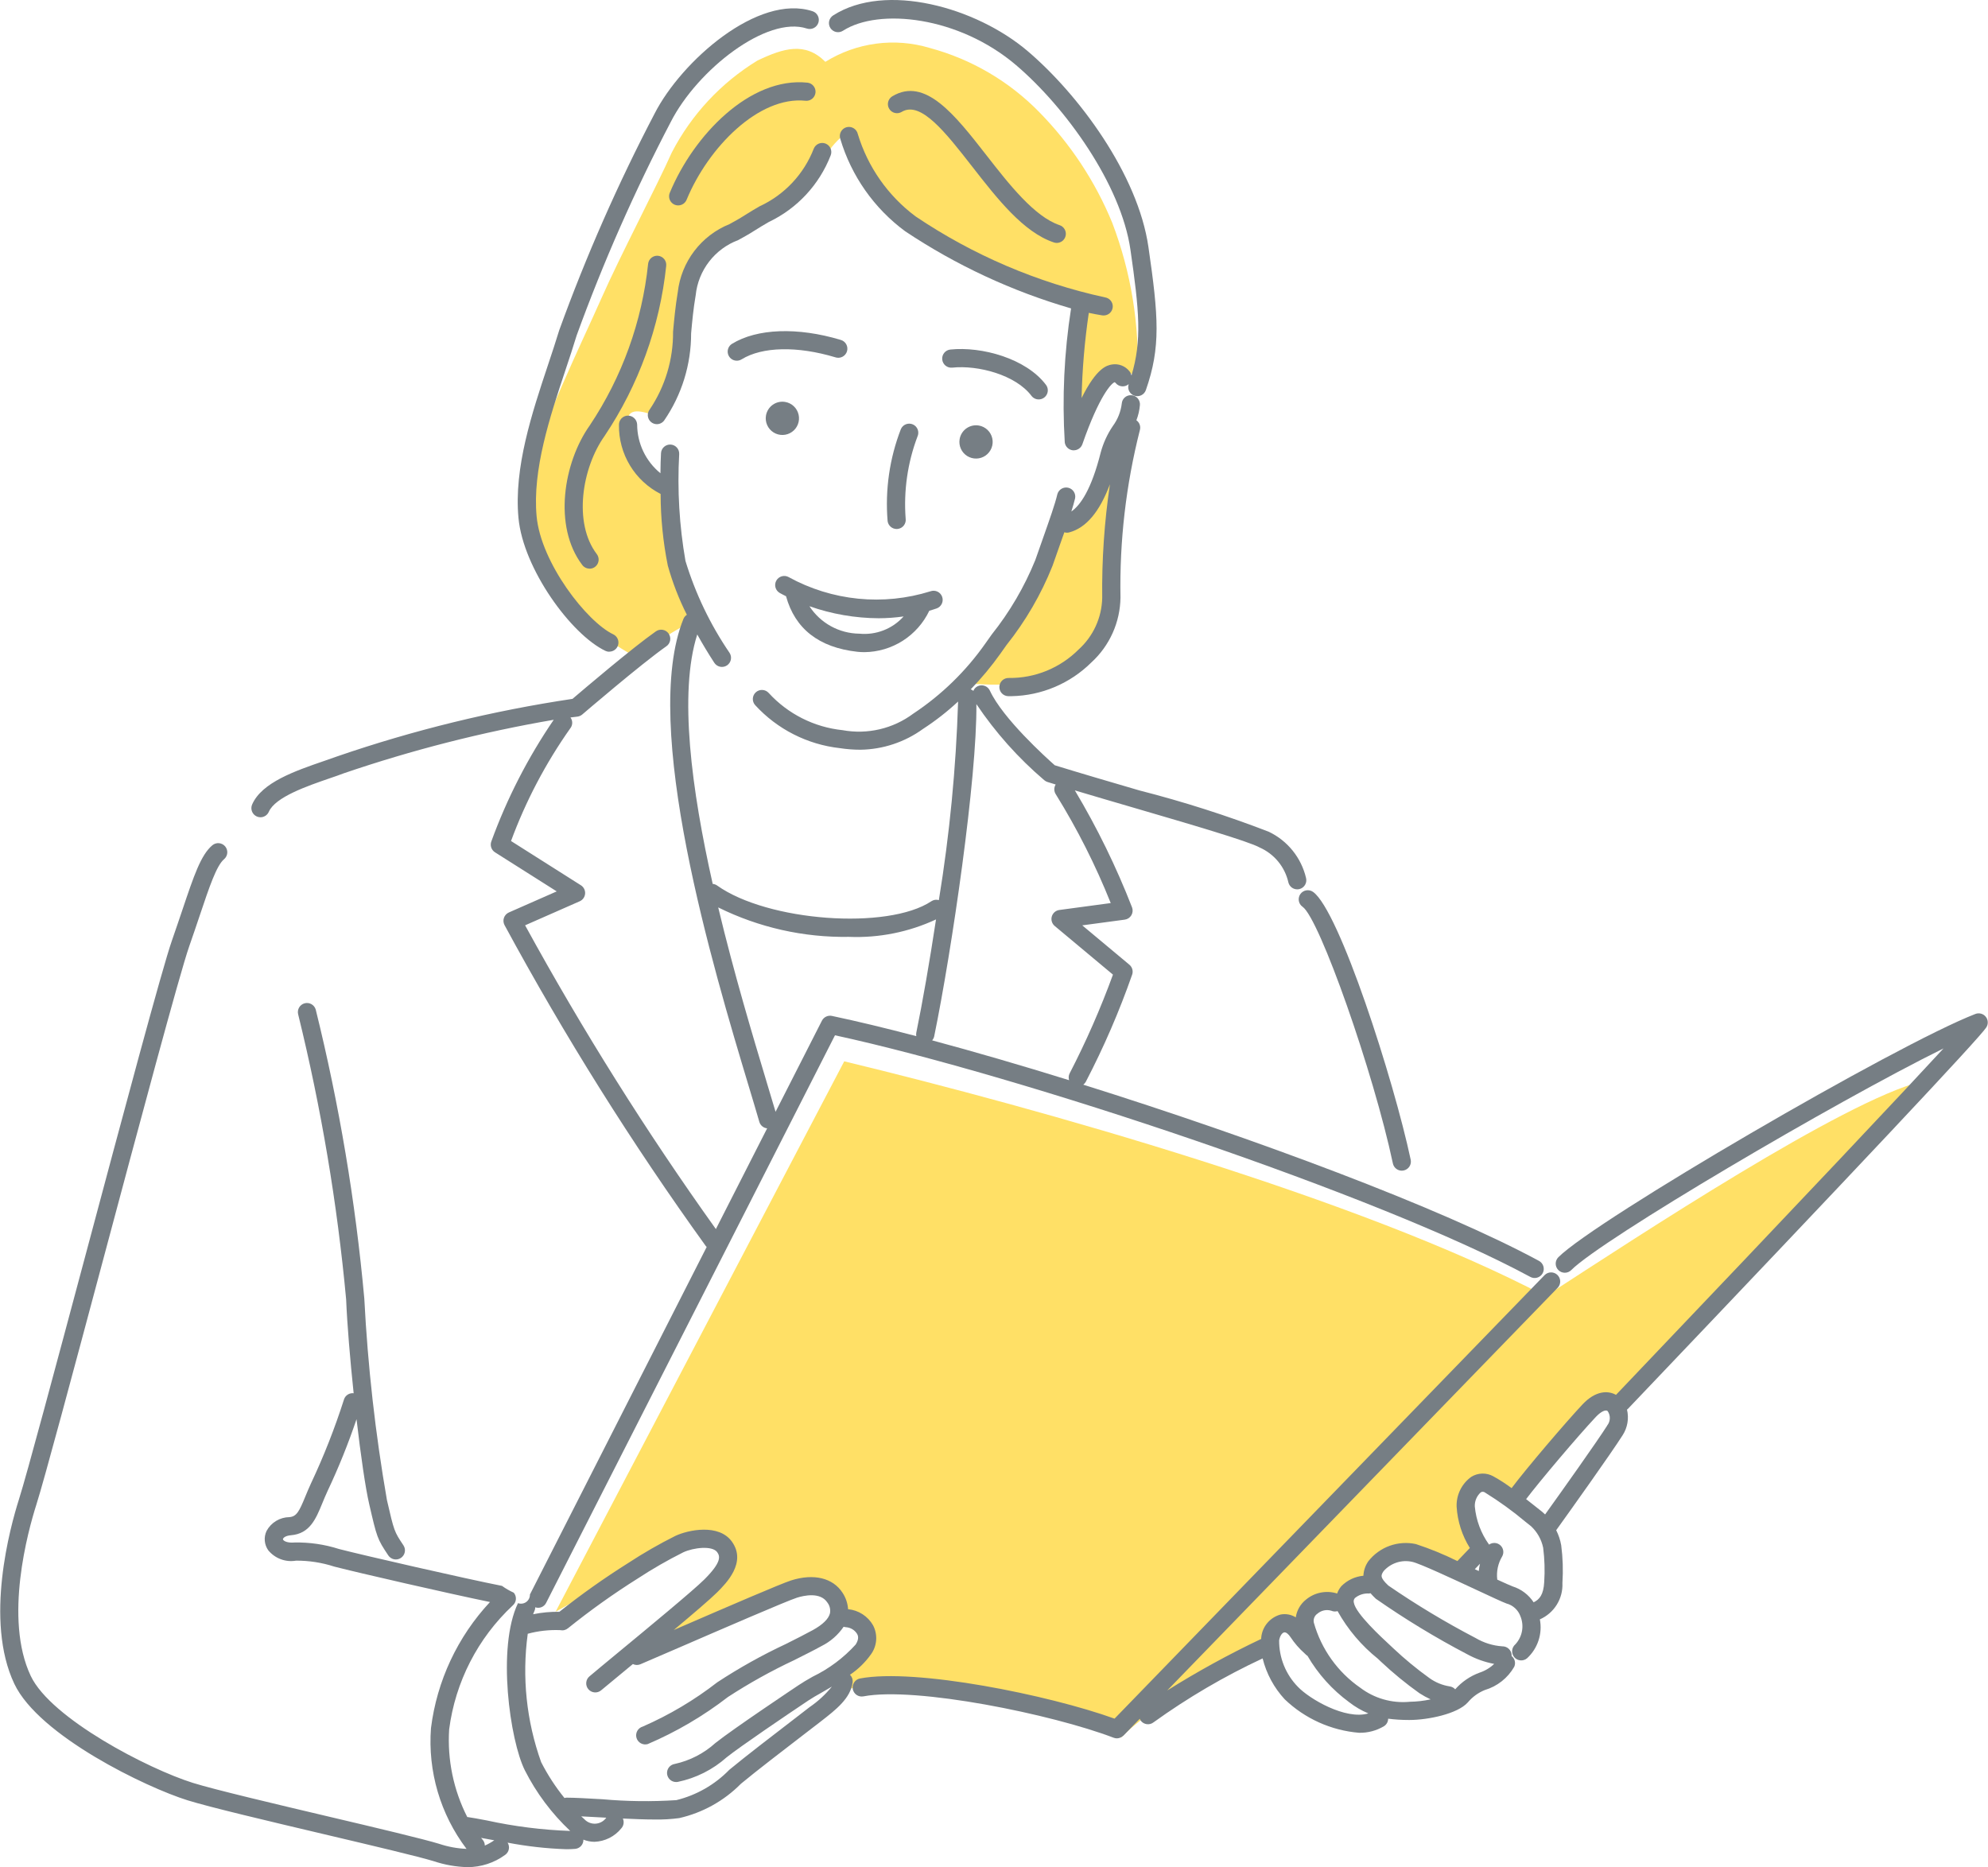
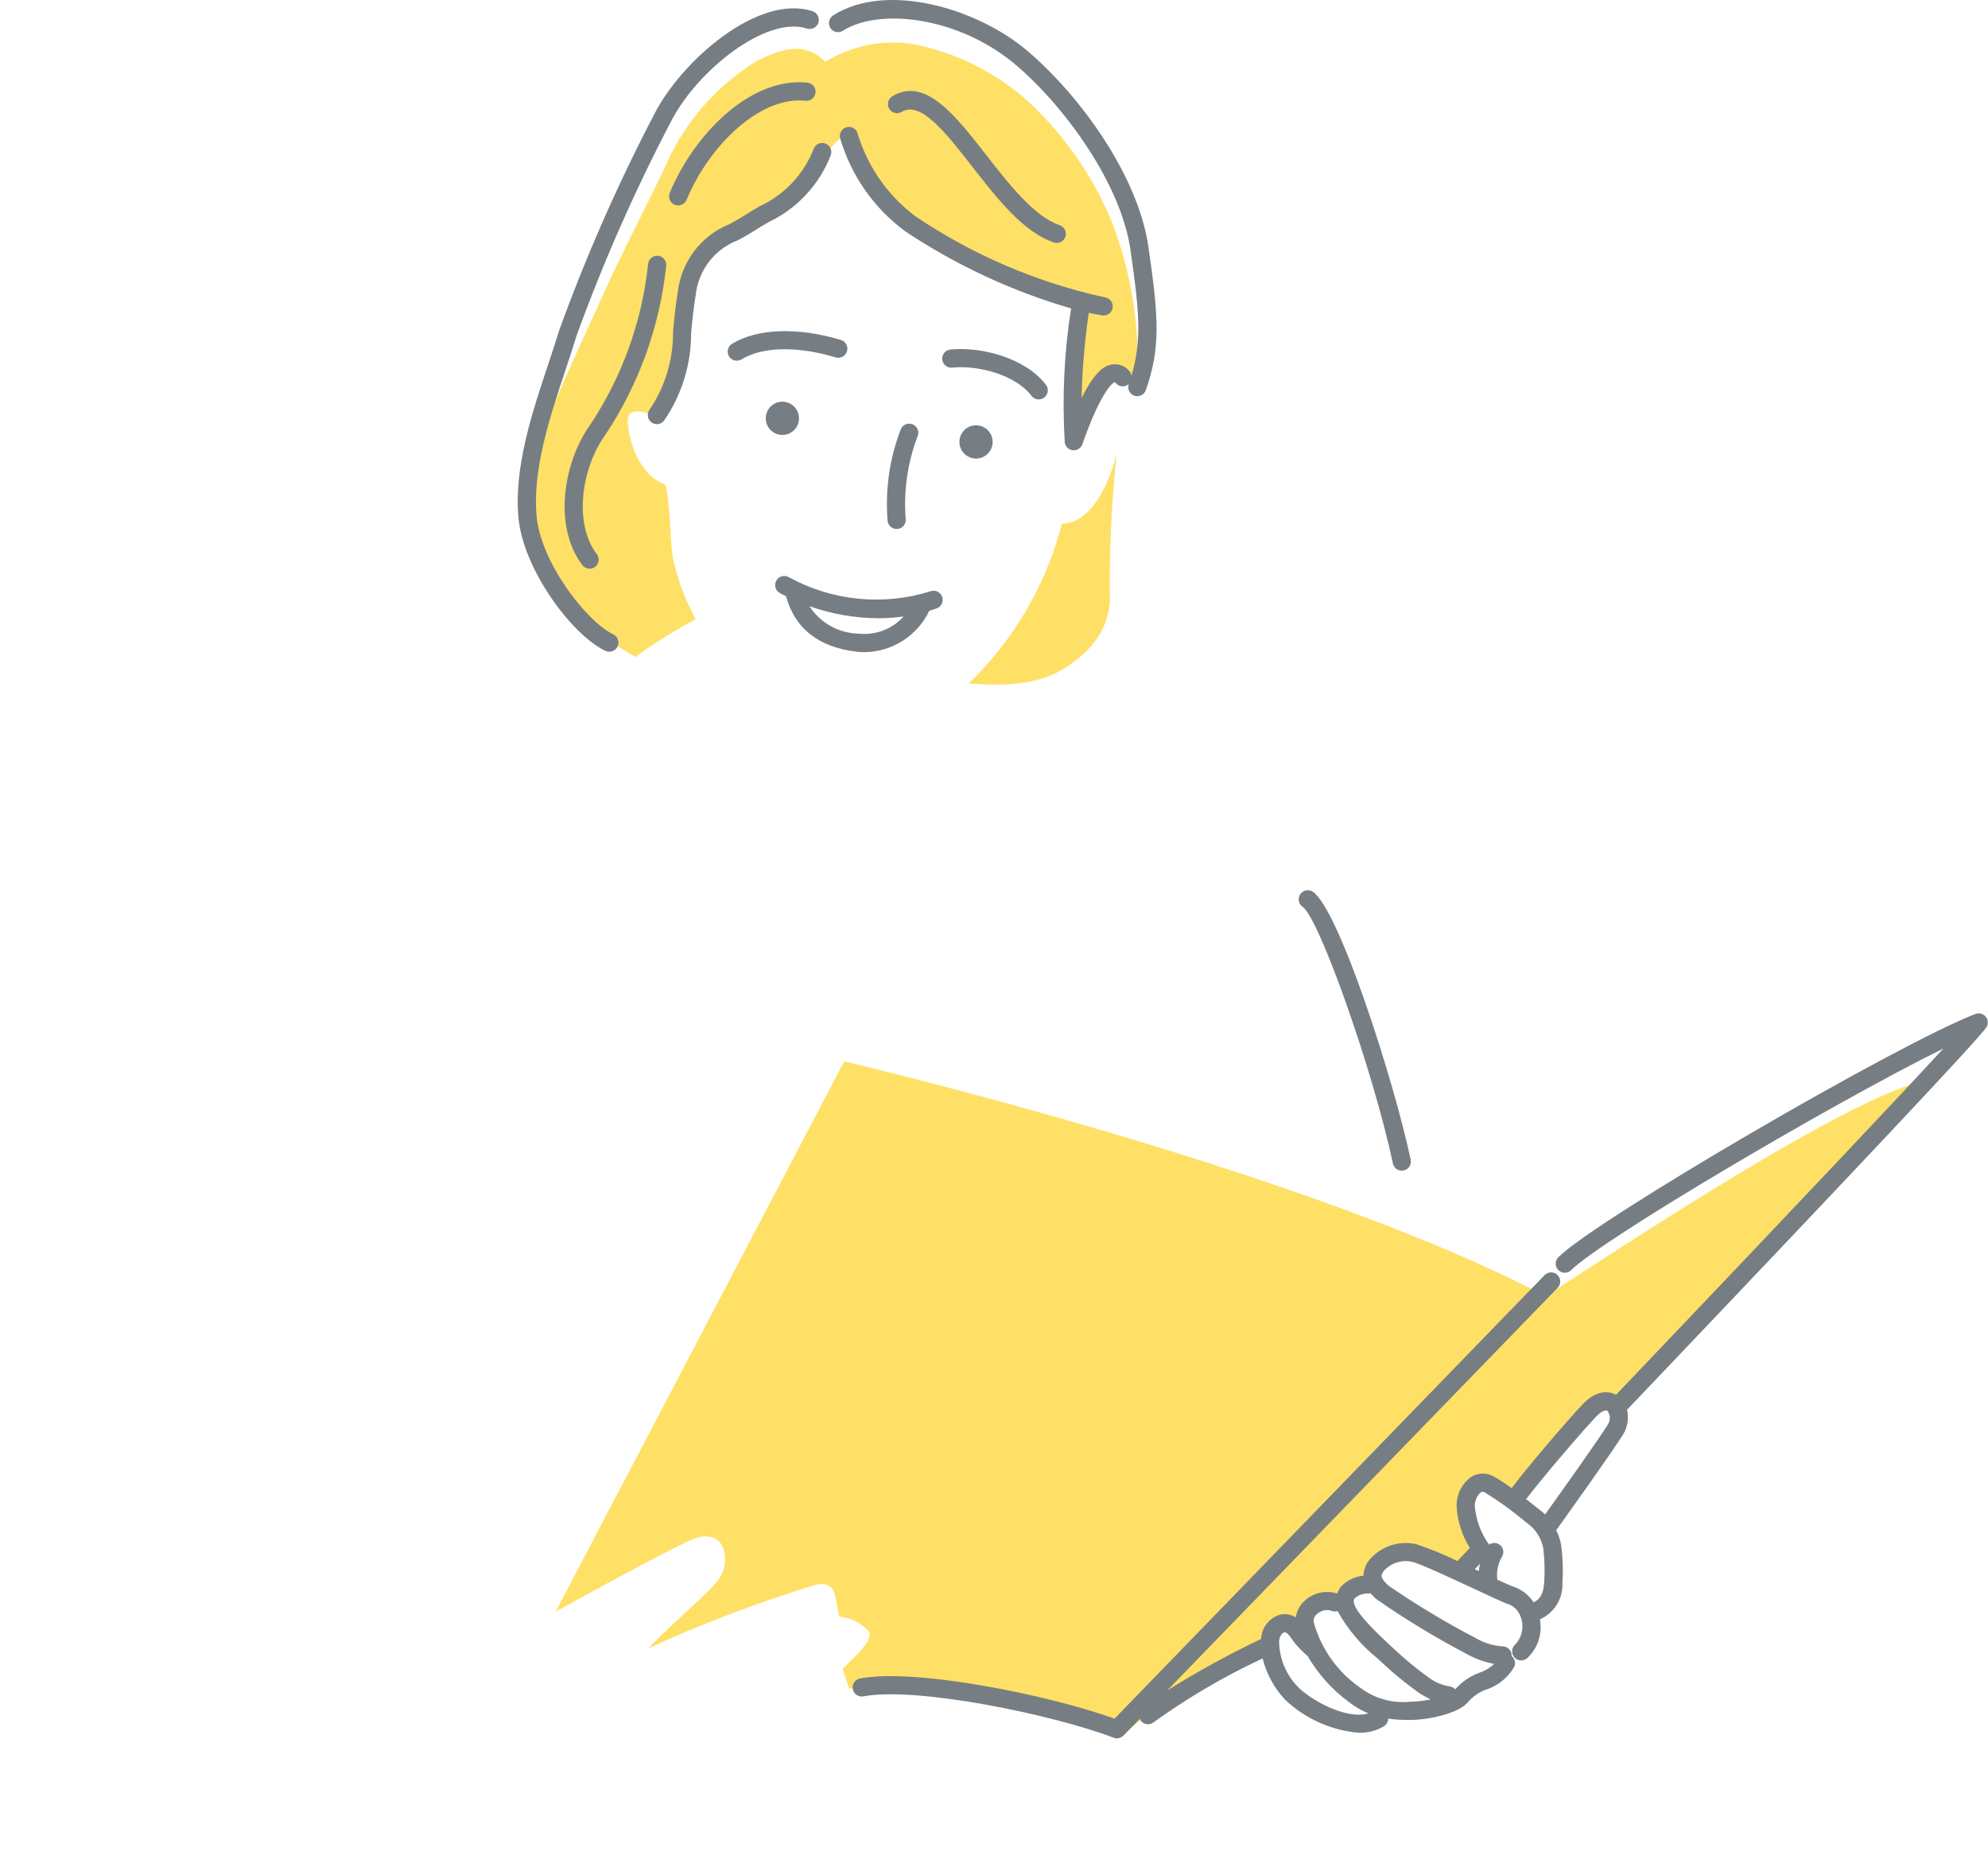
<svg xmlns="http://www.w3.org/2000/svg" width="247" height="232" viewBox="0 0 247 232" fill="none">
  <path d="M69.036 200.253L104.892 131.874C129.075 137.711 169.102 148.969 192.033 161.059C203.916 153.346 228.933 136.878 238.731 134.375C237.063 136.878 201.205 174.818 201.205 174.818C199.746 173.776 197.881 174.611 196.203 176.696C194.525 178.781 188.072 186.278 188.072 186.278C185.021 184.438 184.111 183.361 182.86 184.819C181.608 186.278 182.236 190.24 183.485 192.532L181.401 195.243C179.679 194.395 177.859 193.766 175.982 193.367C173.479 192.951 170.144 194.2 170.977 196.703C168.683 196.911 167.641 196.911 167.017 199.205C164.307 198.162 161.806 198.995 161.806 201.706C161.312 201.525 160.783 201.46 160.26 201.516C159.737 201.573 159.235 201.749 158.791 202.031C158.347 202.313 157.974 202.694 157.702 203.144C157.429 203.593 157.263 204.1 157.218 204.624C153.049 207.127 144.293 210.882 139.291 215.882C131.785 212.129 113.856 207.96 105.518 209.835L104.685 207.334C107.247 204.968 108.645 203.374 107.814 202.539C106.867 201.581 105.61 200.99 104.268 200.873C103.734 198.526 104.045 196.375 101.35 196.911C94.235 199.092 87.272 201.738 80.504 204.833C85.09 200.247 87.591 198.379 89.259 196.285C90.927 194.191 90.302 189.198 85.506 191.49C80.711 193.782 69.036 200.253 69.036 200.253Z" fill="#FFE066" />
  <path d="M86.444 76.943C83.831 78.323 81.322 79.892 78.938 81.636C74.142 78.822 70.392 76.008 68.514 72.359C66.07 68.369 65.11 63.645 65.804 59.018C66.846 53.701 72.371 42.395 74.718 37.076C77.064 31.757 81.596 23.16 83.473 18.938C85.909 14.234 89.586 10.287 94.106 7.525C97.387 5.961 100.046 5.179 102.548 7.682C104.465 6.49 106.614 5.721 108.851 5.424C111.089 5.127 113.364 5.31 115.525 5.961C120.692 7.352 125.39 10.107 129.128 13.936C133.013 17.892 136.093 22.565 138.196 27.695C140.534 33.827 141.599 40.37 141.325 46.927C140.996 46.631 140.603 46.414 140.178 46.292C139.752 46.169 139.305 46.145 138.868 46.22C138.432 46.295 138.018 46.468 137.659 46.726C137.299 46.984 137.002 47.32 136.79 47.709C135.315 49.407 134.293 51.451 133.819 53.65C133.509 48.386 133.614 43.106 134.133 37.858C125.69 34.888 119.123 32.072 115.214 29.254C110.742 26.029 107.227 21.653 105.045 16.59C102.159 18.891 102.544 20.501 100.042 22.531C97.541 24.561 91.438 28.474 89.254 29.88C88.109 30.486 87.144 31.384 86.457 32.483C85.771 33.582 85.386 34.843 85.343 36.138C84.873 39.734 85.186 42.548 84.56 44.742C83.934 46.936 82.996 50.842 81.746 51.782C79.714 51 77.835 50.533 77.995 52.565C78.156 54.596 79.245 58.975 82.688 60.227C83.471 63.823 83.158 68.2 83.784 70.077C84.358 72.475 85.252 74.784 86.444 76.943Z" fill="#FFE066" />
  <path d="M138.743 56.382C137.805 60.135 135.538 65.059 131.942 65.059C129.992 72.619 125.987 79.492 120.371 84.916C125.287 85.349 129.284 84.916 132.255 83.041C135.744 80.835 138.139 77.872 137.883 73.504C137.851 67.785 138.138 62.069 138.743 56.382Z" fill="#FFE066" />
  <path d="M131.303 30.185C131.181 30.184 131.059 30.165 130.943 30.126C127.157 28.863 123.919 24.709 120.786 20.692C117.496 16.474 114.389 12.479 112.029 13.905C111.772 14.059 111.463 14.105 111.172 14.032C110.881 13.959 110.631 13.774 110.477 13.516C110.322 13.259 110.277 12.951 110.35 12.66C110.423 12.369 110.608 12.119 110.865 11.965C114.94 9.518 118.646 14.272 122.569 19.302C125.358 22.879 128.52 26.929 131.661 27.981C131.914 28.067 132.129 28.24 132.266 28.47C132.404 28.699 132.456 28.97 132.413 29.234C132.37 29.498 132.235 29.738 132.032 29.913C131.829 30.087 131.571 30.183 131.303 30.185Z" fill="#767E84" />
  <path d="M84.261 25.523C84.075 25.523 83.892 25.477 83.728 25.39C83.564 25.302 83.424 25.175 83.32 25.02C83.217 24.866 83.154 24.688 83.136 24.502C83.118 24.317 83.145 24.13 83.217 23.959C86.189 16.772 93.191 9.53 100.315 10.27C100.613 10.301 100.887 10.449 101.076 10.682C101.264 10.915 101.353 11.213 101.322 11.511C101.291 11.809 101.142 12.083 100.909 12.272C100.677 12.461 100.378 12.55 100.08 12.518C94.28 11.92 88.002 18.299 85.308 24.819C85.223 25.027 85.078 25.205 84.892 25.331C84.705 25.456 84.486 25.523 84.261 25.523Z" fill="#767E84" />
  <path d="M81.617 52.705C81.408 52.705 81.203 52.647 81.025 52.538C80.847 52.428 80.703 52.271 80.608 52.084C80.514 51.898 80.473 51.689 80.491 51.48C80.508 51.272 80.584 51.073 80.707 50.904C82.639 48.043 83.656 44.663 83.625 41.211C83.766 39.673 83.911 38.081 84.212 36.292C84.424 34.438 85.132 32.674 86.262 31.189C87.392 29.703 88.901 28.549 90.632 27.85C91.252 27.512 91.893 27.16 92.507 26.762C93.121 26.366 93.753 25.996 94.375 25.634C97.466 24.209 99.882 21.637 101.11 18.463C101.167 18.326 101.249 18.201 101.354 18.095C101.459 17.99 101.583 17.906 101.72 17.849C101.857 17.791 102.003 17.761 102.152 17.761C102.3 17.76 102.447 17.789 102.585 17.845C102.722 17.901 102.847 17.984 102.952 18.088C103.058 18.193 103.142 18.317 103.199 18.454C103.257 18.591 103.287 18.738 103.287 18.887C103.288 19.035 103.259 19.182 103.203 19.32C101.787 22.955 99.037 25.913 95.513 27.588C94.927 27.932 94.328 28.278 93.738 28.659C93.053 29.103 92.369 29.475 91.718 29.833C90.288 30.37 89.037 31.295 88.104 32.504C87.171 33.713 86.594 35.158 86.437 36.677C86.144 38.381 86.003 39.924 85.868 41.418C85.876 45.283 84.708 49.059 82.52 52.246C82.416 52.387 82.279 52.502 82.123 52.582C81.966 52.662 81.793 52.704 81.617 52.705Z" fill="#767E84" />
  <path d="M142.688 30.695C141.38 21.637 134.005 11.736 127.708 6.372C121.255 0.869 109.993 -2.233 103.523 1.911C103.396 1.99 103.286 2.094 103.2 2.216C103.113 2.338 103.051 2.476 103.018 2.622C102.985 2.768 102.982 2.919 103.008 3.066C103.034 3.214 103.089 3.355 103.17 3.481C103.251 3.607 103.355 3.715 103.479 3.8C103.602 3.885 103.741 3.945 103.887 3.976C104.034 4.007 104.185 4.009 104.332 3.981C104.479 3.953 104.619 3.896 104.744 3.814C109.193 0.964 119.113 2.019 126.242 8.093C132.415 13.353 139.28 22.918 140.451 31.018C141.556 38.664 141.884 42.302 140.58 46.663C140.547 46.475 140.466 46.3 140.346 46.153C140.089 45.819 139.746 45.563 139.354 45.412C138.962 45.26 138.536 45.22 138.122 45.294C137.551 45.405 136.268 45.652 134.383 49.459C134.461 45.916 134.76 42.38 135.279 38.874C135.842 38.993 136.397 39.101 136.937 39.185C136.996 39.194 137.055 39.199 137.115 39.198C137.402 39.201 137.679 39.095 137.89 38.902C138.102 38.708 138.232 38.441 138.254 38.155C138.276 37.869 138.189 37.586 138.009 37.362C137.83 37.138 137.573 36.991 137.289 36.95C128.879 35.113 120.893 31.699 113.755 26.888C110.332 24.332 107.817 20.747 106.58 16.658C106.547 16.509 106.485 16.367 106.396 16.243C106.307 16.118 106.194 16.013 106.063 15.933C105.933 15.854 105.787 15.802 105.636 15.78C105.484 15.758 105.33 15.768 105.182 15.807C105.034 15.847 104.896 15.916 104.776 16.011C104.656 16.106 104.556 16.224 104.483 16.358C104.41 16.493 104.365 16.641 104.35 16.793C104.336 16.945 104.353 17.099 104.4 17.245C105.769 21.852 108.601 25.887 112.468 28.74C118.808 32.966 125.758 36.197 133.075 38.322C132.216 43.829 131.953 49.411 132.292 54.974C132.325 55.227 132.443 55.461 132.626 55.638C132.809 55.816 133.046 55.926 133.3 55.952C133.337 55.954 133.375 55.954 133.413 55.952C133.648 55.952 133.877 55.879 134.068 55.742C134.26 55.606 134.404 55.413 134.481 55.191C136.608 49.082 138.141 47.564 138.499 47.492C138.554 47.525 138.602 47.568 138.64 47.619C138.837 47.845 139.116 47.984 139.415 48.005C139.714 48.026 140.009 47.927 140.236 47.731C140.188 47.871 140.168 48.019 140.177 48.167C140.186 48.315 140.224 48.46 140.289 48.593C140.354 48.726 140.445 48.845 140.556 48.944C140.667 49.042 140.797 49.117 140.937 49.165C141.077 49.213 141.226 49.233 141.374 49.224C141.522 49.215 141.666 49.177 141.799 49.112C141.933 49.047 142.052 48.956 142.15 48.845C142.248 48.733 142.323 48.604 142.371 48.464C144.235 43.129 143.942 39.351 142.688 30.695Z" fill="#767E84" />
  <path d="M75.707 80.984C75.54 80.984 75.374 80.946 75.222 80.874C70.949 78.838 65.006 70.658 64.419 64.365C63.833 58.107 66.101 51.305 68.1 45.304C68.591 43.825 69.068 42.394 69.481 41.031C72.827 31.801 76.787 22.806 81.335 14.106C84.674 7.58 94.205 -0.817 100.956 1.395C101.241 1.488 101.478 1.691 101.613 1.959C101.749 2.226 101.773 2.537 101.68 2.822C101.586 3.108 101.383 3.344 101.115 3.48C100.848 3.615 100.537 3.639 100.252 3.546C95.277 1.913 86.657 8.666 83.35 15.131C78.862 23.711 74.952 32.581 71.645 41.682C71.227 43.065 70.744 44.516 70.245 46.014C68.319 51.804 66.138 58.369 66.672 64.152C67.206 69.934 72.901 77.254 76.194 78.819C76.426 78.929 76.613 79.115 76.725 79.346C76.838 79.576 76.868 79.839 76.811 80.089C76.755 80.34 76.614 80.563 76.414 80.723C76.213 80.883 75.964 80.97 75.707 80.97V80.984Z" fill="#767E84" />
  <path d="M117.052 74.139C117.001 74 116.923 73.872 116.822 73.763C116.721 73.654 116.6 73.566 116.465 73.504C116.33 73.442 116.183 73.408 116.035 73.402C115.886 73.397 115.739 73.421 115.599 73.472C112.698 74.379 109.644 74.69 106.62 74.388C103.595 74.085 100.663 73.175 97.999 71.713C97.738 71.564 97.429 71.525 97.14 71.605C96.851 71.684 96.605 71.875 96.457 72.136C96.309 72.397 96.27 72.705 96.35 72.995C96.429 73.284 96.62 73.529 96.88 73.678C97.129 73.819 97.397 73.95 97.662 74.085C98.773 78.121 101.736 80.454 106.516 80.986C106.809 81.017 107.103 81.033 107.397 81.033C109.089 81.016 110.742 80.525 112.168 79.615C113.593 78.705 114.735 77.413 115.462 75.886C115.773 75.79 116.088 75.706 116.395 75.592C116.675 75.486 116.9 75.274 117.024 75.001C117.147 74.729 117.157 74.419 117.052 74.139ZM106.756 78.737C105.524 78.721 104.314 78.402 103.234 77.807C102.155 77.212 101.238 76.36 100.567 75.326C103.332 76.299 106.24 76.805 109.171 76.82C110.208 76.817 111.243 76.742 112.269 76.596C111.583 77.361 110.726 77.954 109.767 78.325C108.809 78.697 107.777 78.838 106.754 78.735L106.756 78.737Z" fill="#767E84" />
  <path d="M111.401 65.73C111.128 65.729 110.864 65.63 110.659 65.45C110.453 65.27 110.32 65.023 110.282 64.752C109.959 60.864 110.523 56.953 111.931 53.314C111.991 53.177 112.078 53.054 112.186 52.95C112.295 52.847 112.423 52.767 112.563 52.714C112.702 52.66 112.851 52.636 113.001 52.64C113.15 52.645 113.297 52.679 113.434 52.741C113.57 52.803 113.692 52.892 113.794 53.001C113.896 53.111 113.974 53.24 114.026 53.38C114.078 53.52 114.101 53.67 114.094 53.819C114.088 53.969 114.052 54.115 113.988 54.251C112.762 57.502 112.262 60.982 112.524 64.447C112.544 64.594 112.535 64.744 112.497 64.888C112.459 65.031 112.393 65.166 112.303 65.284C112.214 65.403 112.101 65.502 111.973 65.577C111.844 65.651 111.702 65.7 111.555 65.72C111.504 65.726 111.453 65.73 111.401 65.73Z" fill="#767E84" />
  <path d="M91.531 44.818C91.286 44.816 91.048 44.734 90.854 44.585C90.659 44.436 90.518 44.228 90.452 43.991C90.385 43.755 90.398 43.504 90.487 43.275C90.576 43.047 90.737 42.853 90.945 42.724C94.053 40.811 99.09 40.625 104.439 42.229C104.586 42.268 104.724 42.336 104.844 42.429C104.964 42.522 105.065 42.638 105.139 42.771C105.213 42.904 105.26 43.05 105.277 43.201C105.293 43.352 105.279 43.505 105.236 43.651C105.192 43.797 105.119 43.932 105.021 44.049C104.924 44.166 104.804 44.262 104.669 44.331C104.533 44.401 104.386 44.442 104.234 44.453C104.082 44.465 103.93 44.445 103.786 44.396C99.061 42.976 94.706 43.07 92.14 44.65C91.957 44.763 91.746 44.821 91.531 44.818Z" fill="#767E84" />
  <path d="M129.054 49.629C128.878 49.629 128.706 49.589 128.549 49.511C128.392 49.433 128.256 49.319 128.15 49.179C126.195 46.584 121.517 45.342 118.312 45.681C118.013 45.712 117.715 45.624 117.481 45.436C117.248 45.247 117.099 44.974 117.068 44.675C117.036 44.377 117.124 44.079 117.313 43.845C117.501 43.612 117.775 43.463 118.073 43.432C121.984 43.023 127.497 44.548 129.957 47.818C130.084 47.986 130.161 48.186 130.18 48.395C130.2 48.605 130.16 48.815 130.066 49.003C129.972 49.191 129.828 49.35 129.649 49.46C129.47 49.571 129.264 49.629 129.054 49.629Z" fill="#767E84" />
  <path d="M119.231 54.56C119.161 54.963 119.213 55.377 119.379 55.751C119.545 56.124 119.818 56.441 120.164 56.659C120.51 56.877 120.913 56.988 121.322 56.978C121.73 56.967 122.127 56.836 122.461 56.599C122.795 56.364 123.051 56.034 123.197 55.652C123.344 55.27 123.374 54.853 123.284 54.455C123.193 54.056 122.987 53.693 122.69 53.411C122.393 53.13 122.02 52.943 121.617 52.874C121.077 52.782 120.522 52.907 120.075 53.223C119.628 53.539 119.324 54.02 119.231 54.56Z" fill="#767E84" />
  <path d="M95.169 51.63C95.1 52.033 95.152 52.448 95.318 52.821C95.485 53.195 95.758 53.51 96.104 53.728C96.45 53.947 96.853 54.057 97.262 54.046C97.67 54.035 98.067 53.904 98.4 53.667C98.734 53.431 98.991 53.102 99.137 52.72C99.283 52.338 99.313 51.921 99.222 51.523C99.132 51.124 98.925 50.761 98.629 50.48C98.332 50.198 97.958 50.011 97.555 49.943C97.288 49.897 97.014 49.904 96.749 49.964C96.485 50.023 96.234 50.135 96.013 50.292C95.791 50.449 95.603 50.647 95.458 50.877C95.313 51.107 95.215 51.363 95.169 51.63Z" fill="#767E84" />
  <path d="M73.247 70.654C73.073 70.654 72.901 70.614 72.745 70.536C72.589 70.458 72.453 70.346 72.347 70.207C68.702 65.415 70.001 57.46 73.29 52.837C77.293 46.836 79.776 39.951 80.526 32.776C80.56 32.478 80.712 32.206 80.947 32.02C81.182 31.834 81.482 31.749 81.78 31.784C82.078 31.819 82.35 31.97 82.536 32.206C82.722 32.441 82.807 32.74 82.772 33.038C81.976 40.595 79.351 47.844 75.124 54.159C72.287 58.146 71.213 65.001 74.147 68.847C74.275 69.015 74.353 69.215 74.373 69.425C74.394 69.635 74.355 69.846 74.261 70.035C74.168 70.224 74.023 70.383 73.844 70.495C73.665 70.606 73.458 70.664 73.247 70.664V70.654Z" fill="#767E84" />
  <path d="M174.165 145.462C173.906 145.461 173.655 145.371 173.454 145.208C173.253 145.045 173.114 144.817 173.06 144.564C170.651 133.21 163.939 114.133 161.841 112.672C161.719 112.587 161.615 112.479 161.535 112.354C161.455 112.229 161.4 112.089 161.374 111.943C161.348 111.797 161.351 111.647 161.383 111.502C161.414 111.357 161.474 111.22 161.559 111.098C161.644 110.976 161.752 110.872 161.877 110.792C162.002 110.712 162.142 110.657 162.288 110.631C162.435 110.605 162.584 110.608 162.73 110.64C162.875 110.671 163.012 110.731 163.133 110.816C166.393 113.085 173.183 134.25 175.272 144.095C175.303 144.24 175.305 144.39 175.279 144.536C175.252 144.682 175.197 144.821 175.116 144.946C175.035 145.071 174.93 145.178 174.807 145.262C174.685 145.346 174.547 145.405 174.402 145.436C174.324 145.453 174.245 145.462 174.165 145.462Z" fill="#767E84" />
  <path d="M246.781 127.671C246.914 127.471 246.981 127.234 246.97 126.993C246.96 126.753 246.873 126.523 246.722 126.335C246.572 126.148 246.366 126.013 246.133 125.951C245.901 125.888 245.655 125.902 245.431 125.989C235.557 129.812 198.272 151.562 193.62 156.213C193.515 156.318 193.431 156.442 193.374 156.58C193.317 156.717 193.288 156.864 193.288 157.013C193.288 157.161 193.317 157.308 193.374 157.445C193.431 157.583 193.515 157.707 193.62 157.812C193.725 157.918 193.85 158.001 193.987 158.058C194.124 158.114 194.271 158.144 194.419 158.144C194.568 158.144 194.715 158.114 194.852 158.058C194.99 158.001 195.114 157.918 195.219 157.812C199.068 153.964 227.952 136.942 241.473 130.272C236.65 135.509 225.527 147.35 200.781 173.316C199.76 172.749 198.227 172.796 196.621 174.503C194.523 176.739 189.689 182.404 187.808 184.905C187.086 184.365 186.328 183.875 185.539 183.439C185.118 183.204 184.643 183.086 184.162 183.097C183.68 183.109 183.21 183.249 182.801 183.503C182.216 183.922 181.744 184.478 181.426 185.123C181.108 185.769 180.954 186.482 180.978 187.201C181.089 189.026 181.654 190.794 182.623 192.344L181.071 193.969C179.408 193.143 177.688 192.438 175.923 191.859C174.836 191.622 173.704 191.696 172.657 192.074C171.61 192.452 170.691 193.118 170.006 193.995C169.637 194.524 169.425 195.147 169.396 195.792C168.359 195.886 167.388 196.345 166.658 197.087C166.428 197.356 166.25 197.666 166.134 198C165.478 197.792 164.78 197.752 164.104 197.884C163.429 198.015 162.797 198.315 162.268 198.755C161.576 199.301 161.121 200.091 160.994 200.963C160.433 200.612 159.76 200.486 159.109 200.611C158.473 200.783 157.903 201.143 157.475 201.644C157.046 202.145 156.779 202.763 156.708 203.419C156.696 203.495 156.708 203.581 156.692 203.659C156.672 203.659 156.653 203.659 156.633 203.673C152.64 205.571 148.761 207.701 145.017 210.052L193.547 160.001C193.748 159.784 193.856 159.497 193.848 159.201C193.84 158.906 193.716 158.625 193.504 158.419C193.292 158.213 193.008 158.099 192.712 158.1C192.416 158.101 192.133 158.217 191.922 158.425L138.478 213.549C130.348 210.615 113.728 207.248 106.854 208.558C106.708 208.586 106.569 208.642 106.445 208.724C106.321 208.805 106.214 208.91 106.13 209.033C106.047 209.156 105.988 209.294 105.958 209.439C105.928 209.584 105.926 209.734 105.954 209.88C105.982 210.026 106.038 210.165 106.12 210.289C106.201 210.413 106.306 210.52 106.429 210.604C106.552 210.687 106.689 210.746 106.835 210.776C106.98 210.806 107.13 210.807 107.276 210.78C113.776 209.542 130.743 213.005 138.37 215.923C138.5 215.972 138.637 215.997 138.775 215.997C138.909 215.995 139.042 215.969 139.166 215.919C139.202 215.905 139.237 215.888 139.272 215.87C139.365 215.823 139.452 215.764 139.53 215.694C139.548 215.677 139.571 215.671 139.589 215.653L141.616 213.563C141.647 213.65 141.688 213.732 141.74 213.809C141.831 213.926 141.944 214.025 142.074 214.098C142.203 214.171 142.345 214.219 142.493 214.237C142.64 214.255 142.79 214.244 142.934 214.204C143.077 214.164 143.211 214.096 143.327 214.004C147.585 210.94 152.121 208.282 156.876 206.065C157.348 207.964 158.293 209.714 159.623 211.149C162.133 213.551 165.392 215.018 168.854 215.305C169.946 215.329 171.022 215.044 171.96 214.484C172.116 214.384 172.244 214.247 172.334 214.085C172.423 213.922 172.471 213.74 172.472 213.555C173.32 213.663 174.174 213.716 175.03 213.715H175.133C177.386 213.715 181.09 212.97 182.369 211.531C182.938 210.853 183.663 210.324 184.483 209.992C186.027 209.536 187.336 208.502 188.136 207.105C188.24 206.876 188.263 206.619 188.202 206.375C188.141 206.131 187.999 205.915 187.8 205.762C187.808 205.728 187.814 205.693 187.817 205.658C187.806 205.359 187.677 205.077 187.46 204.873C187.242 204.668 186.953 204.557 186.654 204.563C185.487 204.483 184.354 204.131 183.347 203.536C179.601 201.583 175.977 199.404 172.495 197.012C171.404 195.988 171.582 195.714 171.908 195.217C172.342 194.726 172.9 194.359 173.523 194.156C174.146 193.953 174.812 193.921 175.452 194.063C176.391 194.259 180.537 196.201 183.292 197.48C185.353 198.44 186.642 199.044 187.168 199.24C187.565 199.343 187.931 199.541 188.234 199.818C188.537 200.095 188.768 200.441 188.907 200.828C189.146 201.409 189.213 202.047 189.101 202.666C188.989 203.285 188.701 203.858 188.273 204.318C188.159 204.414 188.066 204.532 187.998 204.664C187.93 204.796 187.889 204.94 187.876 205.088C187.864 205.236 187.881 205.385 187.926 205.526C187.971 205.668 188.044 205.799 188.14 205.912C188.236 206.026 188.353 206.119 188.485 206.187C188.617 206.255 188.761 206.296 188.909 206.309C189.057 206.321 189.206 206.304 189.348 206.259C189.489 206.214 189.62 206.141 189.734 206.045C190.388 205.442 190.877 204.681 191.155 203.835C191.432 202.989 191.489 202.087 191.32 201.213C192.189 200.832 192.922 200.197 193.423 199.39C193.924 198.584 194.168 197.645 194.124 196.697C194.226 195.132 194.175 193.56 193.973 192.004C193.858 191.354 193.648 190.724 193.35 190.134C195.149 187.633 200.173 180.583 201.59 178.354C201.897 177.885 202.105 177.359 202.2 176.807C202.296 176.255 202.277 175.689 202.146 175.145C202.173 175.121 202.209 175.11 202.236 175.082C230.829 145.066 245.819 129.116 246.781 127.671ZM161.262 209.599C160.512 208.834 159.92 207.93 159.519 206.937C159.118 205.943 158.917 204.881 158.927 203.81C159.035 203.223 159.319 202.873 159.553 202.832C159.788 202.791 160.077 203.028 160.347 203.429C160.836 204.169 161.419 204.842 162.082 205.431C162.172 205.515 162.256 205.592 162.328 205.664C162.363 205.699 162.41 205.713 162.448 205.744C163.762 208.004 165.528 209.968 167.637 211.513C168.363 212.078 169.161 212.543 170.01 212.898C167.164 213.739 162.668 211.079 161.262 209.599ZM175.053 211.462C172.894 211.644 170.744 211.021 169.016 209.714C166.207 207.773 164.164 204.912 163.24 201.626C163.192 201.415 163.21 201.196 163.29 200.996C163.371 200.795 163.51 200.624 163.689 200.505C163.921 200.304 164.199 200.164 164.499 200.1C164.799 200.036 165.111 200.049 165.404 200.137C165.65 200.248 165.928 200.266 166.186 200.188C167.455 202.464 169.154 204.472 171.189 206.1L171.58 206.472C173.081 207.881 174.675 209.188 176.352 210.383C176.799 210.673 177.266 210.93 177.75 211.153C176.893 211.34 176.019 211.44 175.141 211.452L175.053 211.462ZM182.275 205.537C183.327 206.116 184.464 206.524 185.644 206.747C185.125 207.242 184.502 207.614 183.82 207.837C182.658 208.264 181.62 208.975 180.801 209.904C180.625 209.706 180.384 209.578 180.122 209.542C179.203 209.399 178.332 209.04 177.58 208.494C176.017 207.369 174.529 206.143 173.127 204.823L172.71 204.432C171.656 203.454 168.449 200.503 168.213 199.152C168.182 199.051 168.178 198.944 168.201 198.842C168.223 198.739 168.272 198.644 168.342 198.565C168.828 198.163 169.448 197.961 170.078 198C170.148 197.997 170.218 197.986 170.285 197.967C170.491 198.207 170.71 198.436 170.941 198.651C174.57 201.183 178.355 203.483 182.275 205.537ZM183.239 194.977L183.883 194.304C183.811 194.6 183.76 194.902 183.732 195.205L183.239 194.977ZM191.862 196.576C191.776 198.141 191.275 198.749 190.547 199.093C189.931 198.154 189.01 197.456 187.939 197.118C187.651 197.012 186.931 196.69 186.028 196.273C185.905 195.268 186.121 194.251 186.642 193.383C186.765 193.16 186.809 192.903 186.766 192.652C186.723 192.402 186.597 192.173 186.407 192.004C186.218 191.834 185.977 191.734 185.723 191.72C185.47 191.705 185.218 191.777 185.011 191.924C184.009 190.532 183.397 188.897 183.239 187.189C183.223 186.859 183.282 186.53 183.411 186.225C183.54 185.92 183.735 185.648 183.982 185.429C184.061 185.38 184.153 185.355 184.246 185.359C184.339 185.363 184.428 185.395 184.502 185.451C186.27 186.545 187.956 187.765 189.548 189.102L190.219 189.634C190.99 190.349 191.519 191.287 191.732 192.317C191.911 193.727 191.955 195.152 191.862 196.57V196.576ZM199.684 177.14C198.397 179.166 194.036 185.298 191.971 188.177C191.859 188.064 191.741 187.957 191.617 187.856L190.964 187.338C190.573 187.027 190.109 186.657 189.614 186.272C191.255 184.101 195.988 178.495 198.276 176.058C198.874 175.421 199.473 175.117 199.735 175.323C199.925 175.589 200.022 175.911 200.012 176.238C200.002 176.565 199.884 176.88 199.678 177.134L199.684 177.14Z" fill="#767E84" />
-   <path d="M105.606 208.097C106.612 207.42 107.489 206.569 108.195 205.584C108.578 205.066 108.807 204.451 108.857 203.809C108.906 203.166 108.774 202.523 108.475 201.953C108.156 201.394 107.708 200.921 107.167 200.572C106.626 200.223 106.01 200.01 105.37 199.95C105.323 199.22 105.086 198.516 104.681 197.906C103.487 196.06 101.106 195.487 98.314 196.367C97.07 196.759 90.721 199.496 83.714 202.535C86.158 200.488 88.297 198.659 89.101 197.856C90.212 196.747 92.807 194.15 90.932 191.547C89.312 189.296 85.514 190.094 83.93 190.833C81.899 191.847 79.929 192.98 78.031 194.226C75.079 196.083 72.232 198.101 69.502 200.271C68.406 200.255 67.312 200.357 66.238 200.576C66.291 200.445 66.338 200.3 66.397 200.185C66.467 200.038 66.503 199.876 66.502 199.713C66.757 199.803 67.036 199.796 67.285 199.694C67.535 199.591 67.739 199.401 67.857 199.158L103.743 128.639C126.727 133.628 171.453 148.553 190.096 158.64C190.227 158.718 190.373 158.768 190.524 158.789C190.675 158.809 190.828 158.798 190.975 158.757C191.122 158.717 191.26 158.647 191.379 158.552C191.498 158.457 191.597 158.339 191.67 158.204C191.742 158.07 191.787 157.923 191.801 157.771C191.815 157.619 191.798 157.466 191.752 157.321C191.705 157.176 191.63 157.041 191.53 156.926C191.43 156.81 191.309 156.716 191.172 156.649C178.977 150.053 155.732 141.407 134.592 134.776C134.727 134.676 134.837 134.547 134.915 134.399C137.149 130.103 139.074 125.653 140.672 121.083C140.741 120.868 140.744 120.638 140.681 120.422C140.619 120.206 140.493 120.013 140.32 119.868L134.465 114.979L139.745 114.27C139.914 114.247 140.076 114.186 140.218 114.092C140.36 113.997 140.479 113.872 140.566 113.726C140.653 113.579 140.706 113.415 140.721 113.245C140.736 113.075 140.712 112.904 140.651 112.744C138.692 107.71 136.316 102.848 133.546 98.21C135.893 98.912 138.435 99.655 140.934 100.385C147.611 102.34 155.175 104.543 156.51 105.307C157.403 105.702 158.19 106.299 158.81 107.053C159.429 107.807 159.863 108.695 160.077 109.647C160.138 109.891 160.279 110.108 160.477 110.264C160.676 110.419 160.921 110.503 161.173 110.503C161.266 110.504 161.358 110.492 161.449 110.47C161.739 110.397 161.989 110.212 162.143 109.955C162.297 109.699 162.343 109.392 162.272 109.101C161.98 107.855 161.412 106.691 160.609 105.695C159.807 104.699 158.79 103.896 157.635 103.346C152.386 101.32 147.021 99.608 141.57 98.216C137.911 97.146 134.138 96.043 131.049 95.087C130.006 94.166 124.595 89.283 122.986 85.81C122.859 85.538 122.631 85.327 122.349 85.223C122.068 85.12 121.756 85.133 121.484 85.258C121.232 85.377 121.035 85.587 120.933 85.845C120.837 85.762 120.728 85.696 120.61 85.65C121.953 84.265 123.189 82.779 124.306 81.206L125.055 80.148C127.427 77.17 129.35 73.861 130.763 70.326C131.084 69.4 131.395 68.524 131.686 67.701C131.882 67.15 132.066 66.631 132.24 66.136C132.438 66.202 132.651 66.207 132.852 66.15C134.94 65.589 136.607 63.62 137.903 60.172C137.209 64.848 136.888 69.572 136.945 74.299C136.918 75.51 136.643 76.703 136.139 77.804C135.635 78.906 134.911 79.892 134.012 80.704C132.875 81.843 131.522 82.743 130.032 83.351C128.542 83.959 126.945 84.261 125.336 84.241C125.037 84.231 124.745 84.339 124.525 84.543C124.306 84.748 124.176 85.031 124.165 85.331C124.154 85.63 124.263 85.922 124.467 86.142C124.671 86.362 124.955 86.491 125.254 86.502C125.399 86.502 125.544 86.502 125.688 86.502C129.408 86.432 132.959 84.93 135.6 82.309C136.721 81.284 137.62 80.039 138.242 78.652C138.864 77.265 139.195 75.766 139.215 74.246C139.087 67.235 139.897 60.237 141.624 53.441C141.687 53.218 141.68 52.98 141.602 52.762C141.525 52.543 141.382 52.354 141.192 52.221C141.427 51.616 141.574 50.98 141.629 50.333C141.642 50.185 141.625 50.036 141.58 49.895C141.536 49.753 141.463 49.622 141.368 49.508C141.272 49.394 141.155 49.301 141.024 49.232C140.892 49.164 140.748 49.122 140.6 49.109C140.451 49.094 140.302 49.109 140.159 49.153C140.017 49.197 139.885 49.269 139.77 49.365C139.656 49.461 139.562 49.578 139.494 49.711C139.427 49.844 139.386 49.989 139.376 50.138C139.253 51.154 138.869 52.12 138.261 52.942C137.578 53.952 137.068 55.068 136.753 56.245C135.601 60.817 134.242 62.773 133.11 63.555C133.295 62.968 133.462 62.403 133.575 61.926C133.632 61.639 133.576 61.34 133.418 61.094C133.259 60.847 133.011 60.671 132.726 60.604C132.441 60.536 132.141 60.582 131.888 60.731C131.636 60.88 131.451 61.121 131.373 61.404C131.066 62.701 130.395 64.574 129.562 66.944C129.269 67.771 128.956 68.653 128.634 69.58C127.282 72.911 125.458 76.03 123.217 78.84L122.466 79.9C120.045 83.364 116.993 86.34 113.47 88.673C112.226 89.6 110.804 90.262 109.293 90.615C107.781 90.968 106.214 91.006 104.687 90.726C101.165 90.361 97.9 88.717 95.51 86.105C95.31 85.881 95.03 85.746 94.73 85.729C94.431 85.712 94.137 85.814 93.913 86.014C93.689 86.214 93.554 86.494 93.537 86.794C93.519 87.093 93.622 87.387 93.822 87.611C96.569 90.611 100.311 92.512 104.353 92.961C105.194 93.09 106.044 93.156 106.895 93.157C109.695 93.118 112.414 92.215 114.68 90.572C116.229 89.566 117.688 88.427 119.039 87.169C118.782 95.437 117.983 103.679 116.649 111.843C116.494 111.796 116.331 111.785 116.17 111.808C116.01 111.832 115.856 111.89 115.721 111.98C110.296 115.596 95.363 114.495 89.092 110.024C88.932 109.912 88.744 109.844 88.55 109.828C85.931 98.171 84.306 86.117 86.631 78.836C87.282 80.01 87.987 81.183 88.751 82.356C88.915 82.607 89.172 82.783 89.466 82.844C89.76 82.906 90.066 82.848 90.317 82.684C90.568 82.52 90.743 82.263 90.805 81.969C90.866 81.675 90.808 81.369 90.644 81.118C88.252 77.613 86.405 73.764 85.168 69.704C84.402 65.322 84.14 60.868 84.386 56.427C84.394 56.279 84.372 56.13 84.323 55.99C84.273 55.85 84.197 55.721 84.098 55.611C83.998 55.501 83.878 55.411 83.744 55.347C83.61 55.283 83.465 55.246 83.317 55.238C83.168 55.23 83.02 55.252 82.88 55.301C82.74 55.351 82.611 55.427 82.501 55.527C82.39 55.626 82.3 55.746 82.237 55.88C82.172 56.014 82.135 56.159 82.128 56.308C82.088 57.033 82.065 57.884 82.057 58.803C81.156 58.069 80.43 57.145 79.929 56.097C79.429 55.049 79.167 53.902 79.163 52.741C79.149 52.443 79.02 52.162 78.803 51.957C78.587 51.752 78.299 51.639 78.001 51.642C77.853 51.646 77.707 51.679 77.571 51.739C77.435 51.8 77.313 51.887 77.211 51.995C77.109 52.103 77.029 52.23 76.976 52.368C76.923 52.507 76.898 52.655 76.902 52.803C76.879 54.573 77.352 56.313 78.267 57.828C79.181 59.343 80.502 60.571 82.079 61.375C82.084 64.361 82.383 67.34 82.97 70.269C83.558 72.382 84.352 74.432 85.34 76.39C85.156 76.507 85.012 76.677 84.924 76.877C79.54 90.124 88.651 120.424 93.032 134.985C93.54 136.675 93.988 138.163 94.346 139.403C94.41 139.617 94.536 139.807 94.709 139.949C94.881 140.091 95.092 140.179 95.314 140.201L88.945 152.717C80.297 140.62 72.382 128.016 65.241 114.974L72.023 111.989C72.211 111.907 72.373 111.775 72.492 111.608C72.61 111.44 72.681 111.244 72.697 111.039C72.712 110.835 72.671 110.63 72.579 110.446C72.487 110.263 72.347 110.108 72.174 109.999L63.493 104.499C65.323 99.539 67.793 94.838 70.84 90.517C70.998 90.326 71.088 90.087 71.095 89.839C71.102 89.591 71.026 89.348 70.879 89.148C71.167 89.111 71.452 89.076 71.736 89.044C71.96 89.017 72.171 88.924 72.344 88.778C72.416 88.716 79.693 82.472 82.767 80.32C82.894 80.237 83.003 80.13 83.088 80.004C83.172 79.878 83.231 79.736 83.259 79.587C83.288 79.438 83.287 79.285 83.255 79.136C83.223 78.988 83.162 78.847 83.075 78.723C82.988 78.599 82.876 78.493 82.748 78.413C82.619 78.332 82.476 78.279 82.326 78.255C82.176 78.231 82.023 78.237 81.876 78.273C81.728 78.31 81.59 78.376 81.468 78.466C78.605 80.471 72.494 85.673 71.131 86.837C61.191 88.321 51.408 90.712 41.905 93.98C41.398 94.164 40.855 94.352 40.291 94.545C36.648 95.799 32.52 97.219 31.325 99.966C31.206 100.242 31.201 100.553 31.311 100.832C31.421 101.111 31.637 101.335 31.912 101.455C32.054 101.516 32.207 101.548 32.362 101.549C32.582 101.549 32.798 101.484 32.982 101.363C33.167 101.243 33.312 101.07 33.4 100.868C34.198 99.034 38.144 97.676 41.027 96.685C41.613 96.489 42.161 96.294 42.677 96.098C51.194 93.189 59.928 90.961 68.798 89.436C65.593 94.132 62.988 99.212 61.044 104.556C60.955 104.799 60.951 105.065 61.034 105.31C61.117 105.554 61.281 105.763 61.5 105.902L69.17 110.759L63.227 113.376C63.086 113.438 62.959 113.528 62.854 113.641C62.749 113.754 62.669 113.887 62.617 114.032C62.565 114.178 62.544 114.332 62.554 114.486C62.564 114.639 62.605 114.789 62.675 114.927C70.152 128.746 78.507 142.071 87.689 154.821C87.723 154.864 87.76 154.904 87.801 154.942L65.841 198.124C65.846 198.304 65.807 198.483 65.727 198.645C65.647 198.807 65.529 198.947 65.383 199.053C65.237 199.159 65.067 199.227 64.888 199.253C64.71 199.278 64.527 199.26 64.357 199.199C61.711 204.726 63.367 216.285 65.208 219.964C66.636 222.785 68.545 225.336 70.848 227.502C67.361 227.379 63.892 226.942 60.483 226.196C59.47 226.001 58.639 225.852 58.107 225.776C58.09 225.776 58.074 225.776 58.056 225.776C56.344 222.413 55.567 218.651 55.805 214.885C56.569 208.992 59.36 203.549 63.7 199.49C63.813 199.395 63.907 199.278 63.975 199.146C64.043 199.014 64.084 198.87 64.097 198.722C64.109 198.574 64.092 198.426 64.047 198.284C64.002 198.143 63.929 198.012 63.833 197.899C63.318 197.666 62.828 197.382 62.37 197.052C57.804 196.152 45.196 193.266 42.204 192.491L42.089 192.46C40.312 191.895 38.455 191.625 36.591 191.662C35.711 191.735 35.297 191.492 35.187 191.336C35.169 191.315 35.158 191.289 35.155 191.262C35.152 191.235 35.157 191.207 35.17 191.183C35.233 191.052 35.506 190.814 36.148 190.761C38.495 190.565 39.243 188.737 40.039 186.799C40.235 186.322 40.448 185.807 40.698 185.266C42.07 182.362 43.272 179.381 44.297 176.338C44.819 180.822 45.403 184.872 45.873 186.898C46.829 191.038 46.864 191.201 48.241 193.264C48.323 193.388 48.429 193.494 48.552 193.577C48.675 193.661 48.814 193.718 48.96 193.748C49.106 193.777 49.256 193.778 49.401 193.749C49.547 193.72 49.686 193.663 49.81 193.58C49.934 193.498 50.04 193.392 50.123 193.268C50.206 193.145 50.263 193.006 50.292 192.86C50.321 192.714 50.321 192.564 50.292 192.418C50.263 192.273 50.205 192.134 50.122 192.01C48.976 190.289 48.976 190.289 48.075 186.39C46.634 178.11 45.695 169.751 45.264 161.358C44.165 149.254 42.148 137.25 39.23 125.452C39.19 125.309 39.122 125.175 39.03 125.058C38.938 124.941 38.824 124.844 38.695 124.771C38.565 124.698 38.423 124.651 38.275 124.634C38.128 124.616 37.978 124.627 37.835 124.667C37.692 124.708 37.558 124.775 37.442 124.867C37.325 124.959 37.227 125.073 37.154 125.202C37.081 125.332 37.035 125.474 37.017 125.622C36.999 125.769 37.011 125.919 37.051 126.062C39.912 137.696 41.902 149.528 43.006 161.458C43.135 164.567 43.493 168.87 43.939 173.117C43.685 173.086 43.428 173.143 43.211 173.279C42.994 173.414 42.831 173.62 42.748 173.862C41.609 177.431 40.237 180.922 38.641 184.311C38.373 184.886 38.148 185.434 37.939 185.942C37.169 187.821 36.844 188.436 35.952 188.51C35.37 188.517 34.8 188.68 34.302 188.982C33.804 189.283 33.397 189.712 33.12 190.225C32.938 190.609 32.862 191.034 32.899 191.457C32.936 191.88 33.085 192.286 33.331 192.632C33.743 193.132 34.279 193.515 34.886 193.74C35.493 193.966 36.149 194.027 36.787 193.917C38.394 193.909 39.991 194.157 41.519 194.652L41.635 194.682C44.441 195.409 55.643 197.981 60.878 199.058C56.848 203.38 54.282 208.861 53.547 214.725C53.141 220.097 54.711 225.433 57.962 229.73C56.802 229.681 55.654 229.469 54.553 229.1C52.598 228.502 46.901 227.145 40.864 225.725C34.188 224.149 26.622 222.361 23.964 221.53C18.45 219.807 6.344 213.555 3.822 208.246C0.448 201.125 3.495 190.176 4.508 186.99C5.521 183.805 9.051 170.602 12.796 156.595C17.253 139.921 22.308 121.02 23.505 117.596C23.997 116.194 24.426 114.917 24.813 113.765C26.023 110.159 26.9 107.554 27.84 106.758C28.069 106.564 28.212 106.288 28.237 105.989C28.262 105.69 28.167 105.393 27.973 105.164C27.779 104.935 27.503 104.793 27.204 104.768C26.905 104.743 26.608 104.838 26.379 105.031C24.956 106.234 24.095 108.798 22.664 113.049C22.273 114.191 21.854 115.461 21.365 116.853C20.139 120.357 15.293 138.484 10.61 156.014C6.87 169.996 3.341 183.197 2.353 186.308C1.276 189.693 -1.95 201.352 1.778 209.218C4.848 215.7 18.222 222.113 23.289 223.689C26.027 224.544 33.304 226.265 40.344 227.927C46.348 229.345 52.019 230.686 53.897 231.263C55.249 231.715 56.662 231.964 58.088 232C59.76 232.001 61.389 231.473 62.742 230.491C62.985 230.328 63.155 230.077 63.216 229.79C63.277 229.504 63.224 229.205 63.068 228.957C65.477 229.418 67.917 229.691 70.368 229.773C70.759 229.773 71.125 229.759 71.463 229.73C71.748 229.705 72.012 229.572 72.202 229.359C72.392 229.146 72.493 228.869 72.486 228.584C72.926 228.759 73.394 228.85 73.867 228.852C74.508 228.827 75.136 228.665 75.71 228.378C76.283 228.09 76.788 227.683 77.191 227.184C77.34 227.021 77.438 226.818 77.473 226.601C77.507 226.383 77.478 226.16 77.387 225.96C78.783 226.028 80.162 226.081 81.384 226.081C82.391 226.099 83.398 226.04 84.396 225.905C87.3 225.242 89.956 223.766 92.05 221.647L92.162 221.555C93.894 220.11 97.524 217.324 99.925 215.479C100.754 214.844 101.451 214.306 101.897 213.962L101.975 213.901C103.885 212.417 105.691 211.015 105.939 209.012C105.956 208.845 105.935 208.675 105.878 208.516C105.82 208.358 105.727 208.215 105.606 208.097ZM121.312 87.488C123.677 91.01 126.515 94.192 129.746 96.943C129.864 97.044 130.001 97.12 130.149 97.166L131.164 97.477C131.049 97.66 130.989 97.873 130.992 98.089C130.995 98.306 131.06 98.517 131.18 98.697C133.844 102.994 136.127 107.516 138.003 112.21L131.618 113.069C131.4 113.098 131.196 113.19 131.03 113.333C130.864 113.477 130.743 113.665 130.682 113.876C130.621 114.087 130.623 114.311 130.688 114.521C130.752 114.731 130.876 114.917 131.045 115.058L138.28 121.102C136.748 125.305 134.949 129.405 132.895 133.378C132.766 133.638 132.742 133.939 132.828 134.217C126.854 132.363 121.081 130.683 115.814 129.269C115.938 129.131 116.025 128.963 116.067 128.782C118.277 118.018 121.398 96.611 121.312 87.496V87.488ZM95.212 134.311C93.552 128.796 91.206 120.985 89.234 112.75C94.279 115.248 99.849 116.503 105.477 116.409C109.205 116.56 112.914 115.817 116.296 114.242C115.488 119.559 114.614 124.578 113.844 128.323C113.817 128.462 113.817 128.605 113.844 128.745C110.013 127.742 106.469 126.887 103.363 126.232C103.121 126.181 102.869 126.21 102.645 126.316C102.421 126.422 102.237 126.599 102.123 126.819L96.36 138.145C96.03 137.043 95.644 135.76 95.212 134.318V134.311ZM60.238 229.313C60.235 229.052 60.141 228.8 59.971 228.602C59.904 228.525 59.841 228.441 59.775 228.363L60.076 228.42L61.41 228.664C61.04 228.918 60.648 229.138 60.238 229.321V229.313ZM72.621 226.055C72.5 225.952 72.357 225.821 72.215 225.69C72.973 225.723 73.824 225.772 74.698 225.821L75.328 225.856C75.179 226.068 74.984 226.244 74.759 226.372C74.533 226.501 74.282 226.577 74.024 226.597C73.765 226.617 73.505 226.579 73.263 226.487C73.02 226.395 72.801 226.25 72.621 226.063V226.055ZM100.586 212.118L100.508 212.178C100.064 212.525 99.374 213.055 98.552 213.688C96.135 215.542 92.49 218.346 90.716 219.821L90.605 219.913C88.808 221.758 86.529 223.062 84.028 223.675C80.966 223.874 77.893 223.837 74.837 223.562C73.011 223.46 71.432 223.366 70.339 223.366C70.269 223.374 70.2 223.388 70.132 223.409C69.013 222.028 68.041 220.533 67.234 218.949C65.406 213.844 64.836 208.373 65.571 203.001C66.885 202.647 68.245 202.495 69.604 202.551C69.772 202.588 69.946 202.587 70.114 202.546C70.281 202.506 70.437 202.428 70.57 202.318C73.333 200.093 76.224 198.031 79.227 196.143C81.053 194.946 82.947 193.856 84.899 192.879C86.17 192.292 88.499 192.018 89.109 192.865C89.471 193.369 89.678 194.089 87.513 196.252C86.168 197.598 80.389 202.373 76.562 205.531C75.193 206.666 74 207.647 73.237 208.295C73.007 208.487 72.864 208.763 72.838 209.062C72.811 209.361 72.905 209.658 73.097 209.887C73.29 210.117 73.566 210.261 73.865 210.287C74.164 210.313 74.461 210.22 74.691 210.027C75.459 209.384 76.646 208.406 78.015 207.276L78.633 206.765C78.775 206.835 78.931 206.874 79.089 206.88C79.248 206.885 79.405 206.857 79.552 206.797C80.248 206.505 82.094 205.705 84.394 204.71C89.394 202.543 97.766 198.916 99.016 198.521C99.865 198.253 101.928 197.777 102.804 199.131C102.948 199.319 103.051 199.536 103.104 199.767C103.158 199.998 103.163 200.238 103.117 200.47C102.945 201.155 102.212 201.872 100.995 202.543C100.127 203.022 98.916 203.631 97.632 204.276C94.685 205.655 91.841 207.244 89.121 209.03C86.274 211.242 83.162 213.09 79.859 214.533C79.716 214.573 79.582 214.642 79.466 214.734C79.349 214.826 79.252 214.94 79.18 215.069C79.108 215.199 79.061 215.342 79.044 215.489C79.026 215.637 79.038 215.786 79.079 215.929C79.119 216.072 79.187 216.206 79.279 216.322C79.371 216.439 79.486 216.536 79.615 216.609C79.745 216.681 79.888 216.727 80.035 216.745C80.183 216.762 80.332 216.75 80.475 216.71C84.034 215.189 87.385 213.222 90.448 210.856C93.071 209.15 95.808 207.626 98.64 206.296C99.943 205.641 101.183 205.023 102.08 204.524C103.183 203.973 104.125 203.148 104.818 202.129C104.912 202.161 105.01 202.181 105.11 202.187C105.391 202.207 105.663 202.293 105.905 202.439C106.146 202.585 106.348 202.786 106.496 203.026C106.572 203.165 106.801 203.59 106.31 204.344C104.804 206.002 102.994 207.355 100.977 208.33C100.281 208.721 99.681 209.077 99.218 209.392C98.887 209.613 91.106 214.803 88.882 216.579C87.457 217.869 85.72 218.764 83.843 219.176C83.559 219.217 83.301 219.364 83.122 219.588C82.943 219.812 82.856 220.096 82.878 220.381C82.9 220.667 83.029 220.934 83.241 221.128C83.453 221.322 83.73 221.427 84.016 221.424C84.075 221.425 84.134 221.42 84.193 221.411C86.461 220.945 88.567 219.887 90.294 218.344C92.013 216.976 97.702 213.119 100.463 211.275C100.876 210.999 101.441 210.671 102.108 210.297C102.499 210.066 102.931 209.82 103.356 209.568C102.558 210.55 101.621 211.412 100.576 212.126L100.586 212.118Z" fill="#767E84" />
</svg>